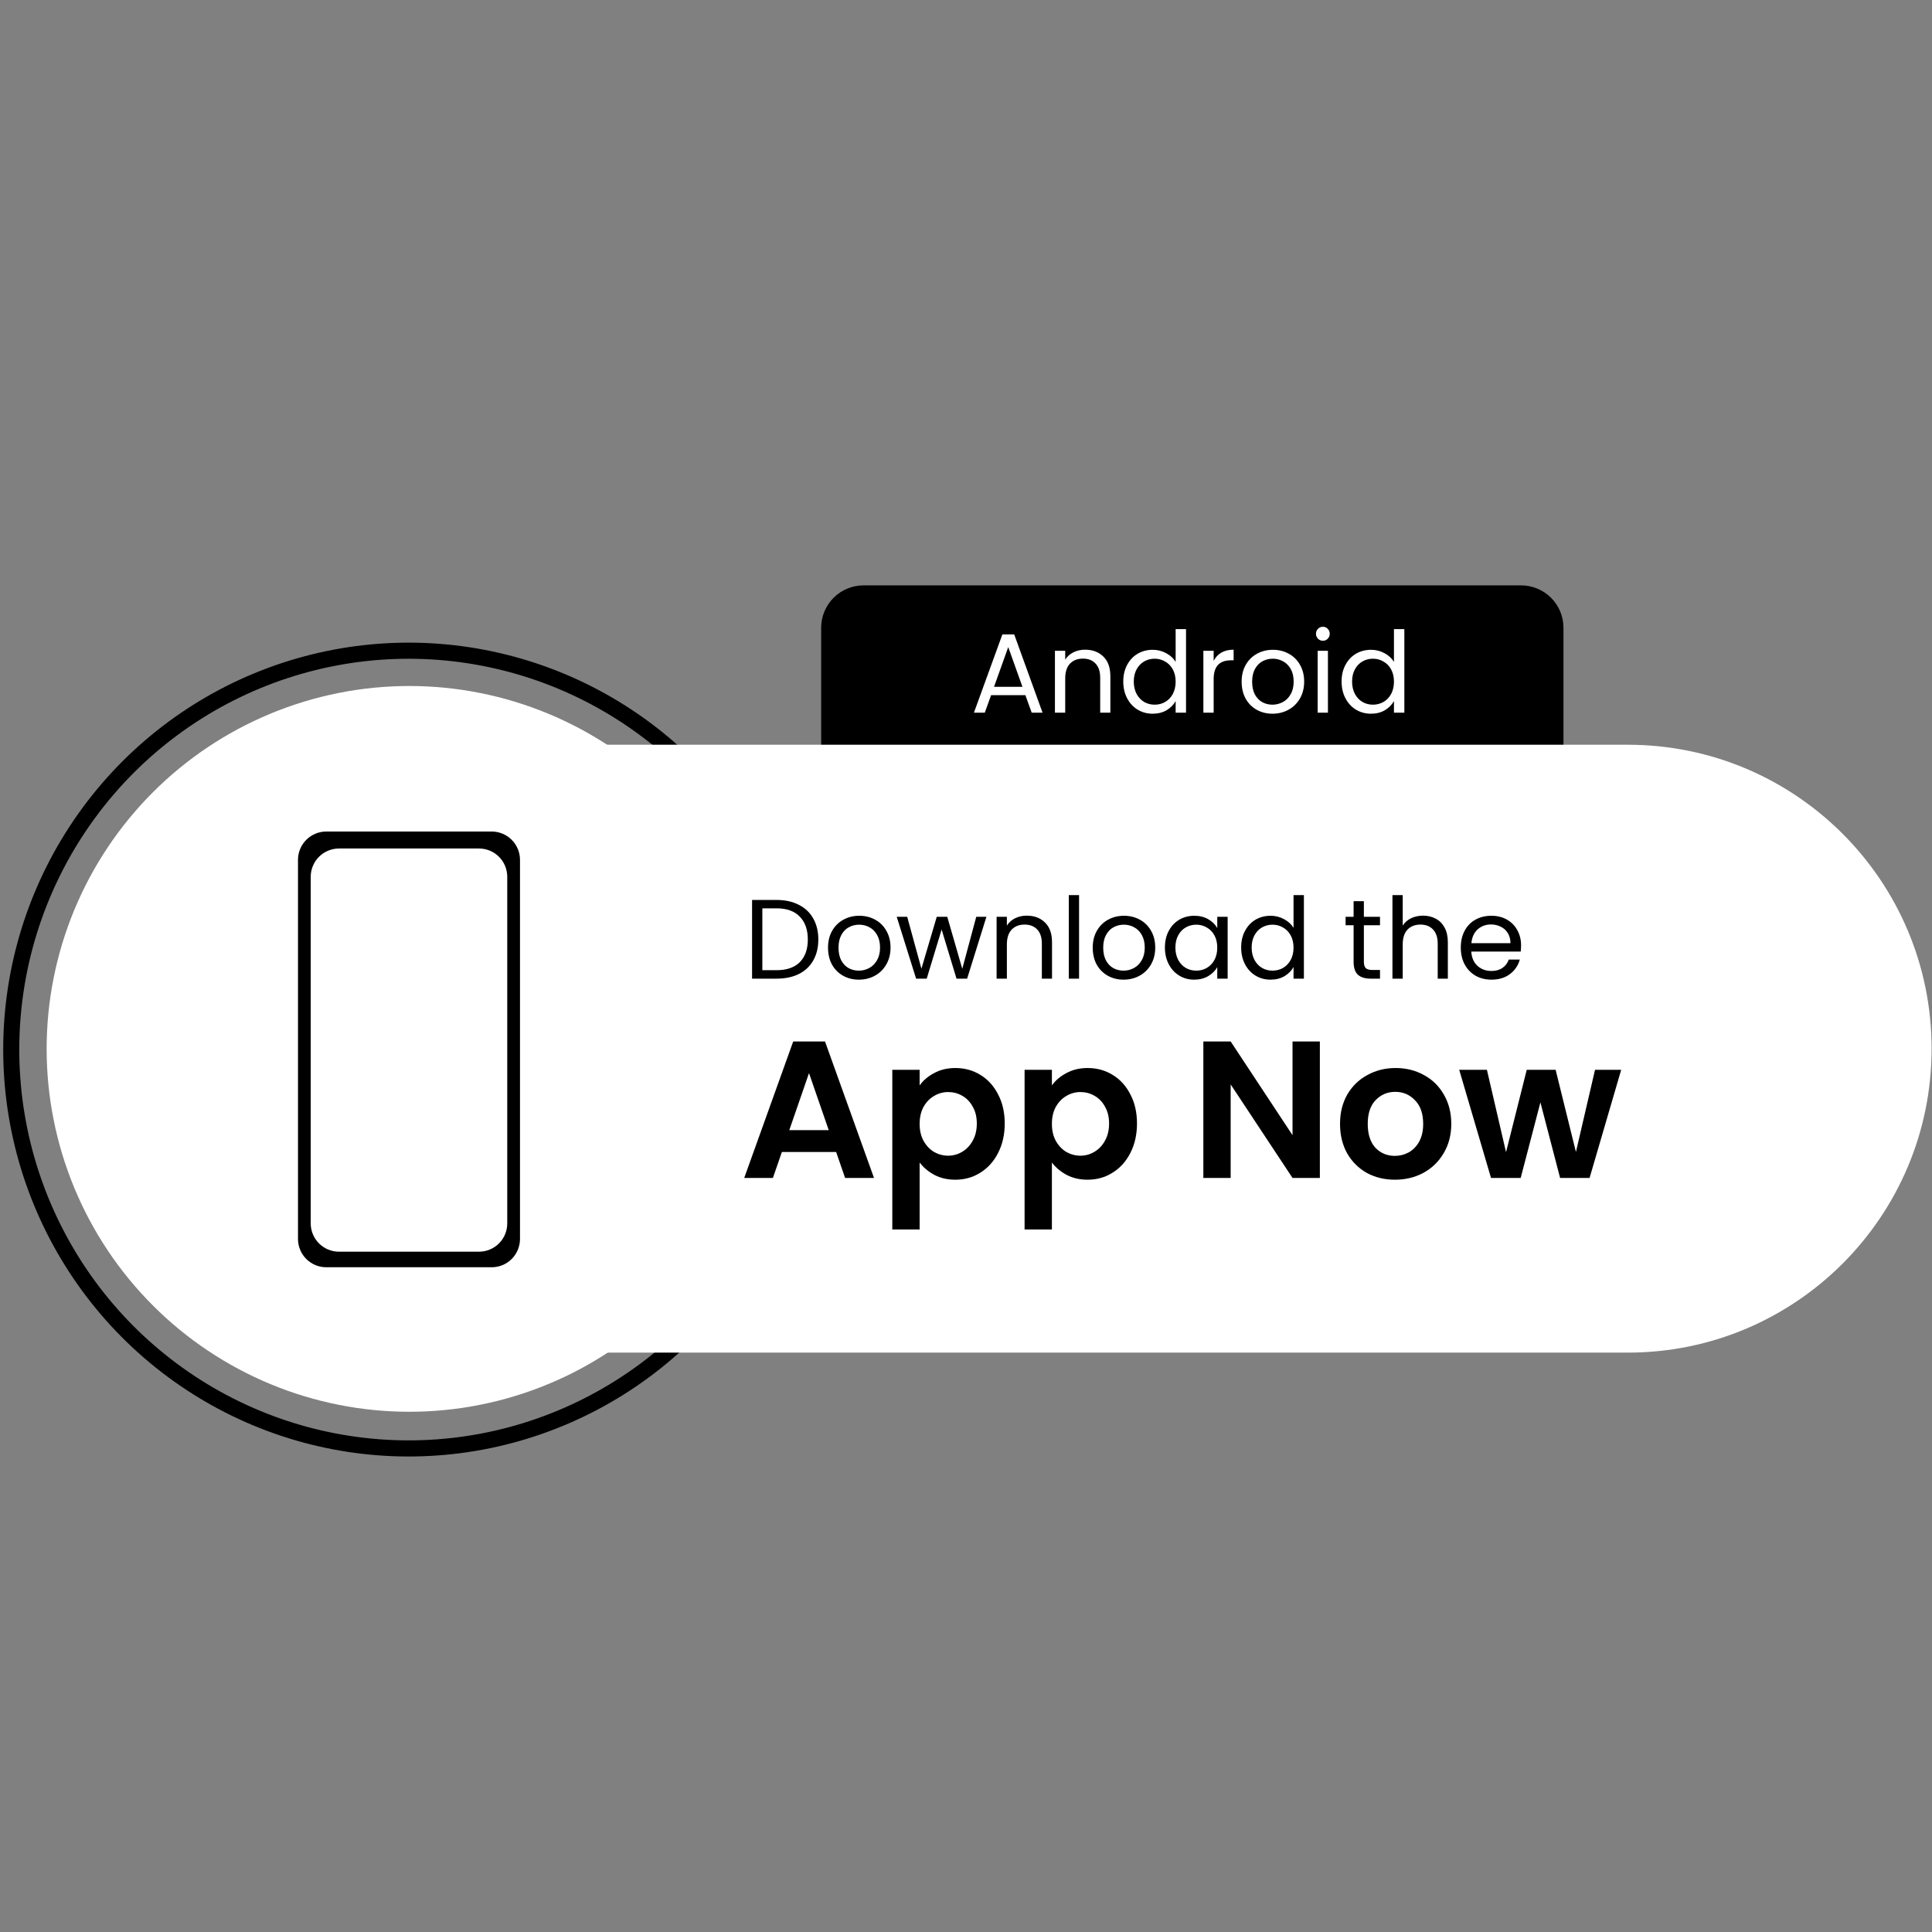
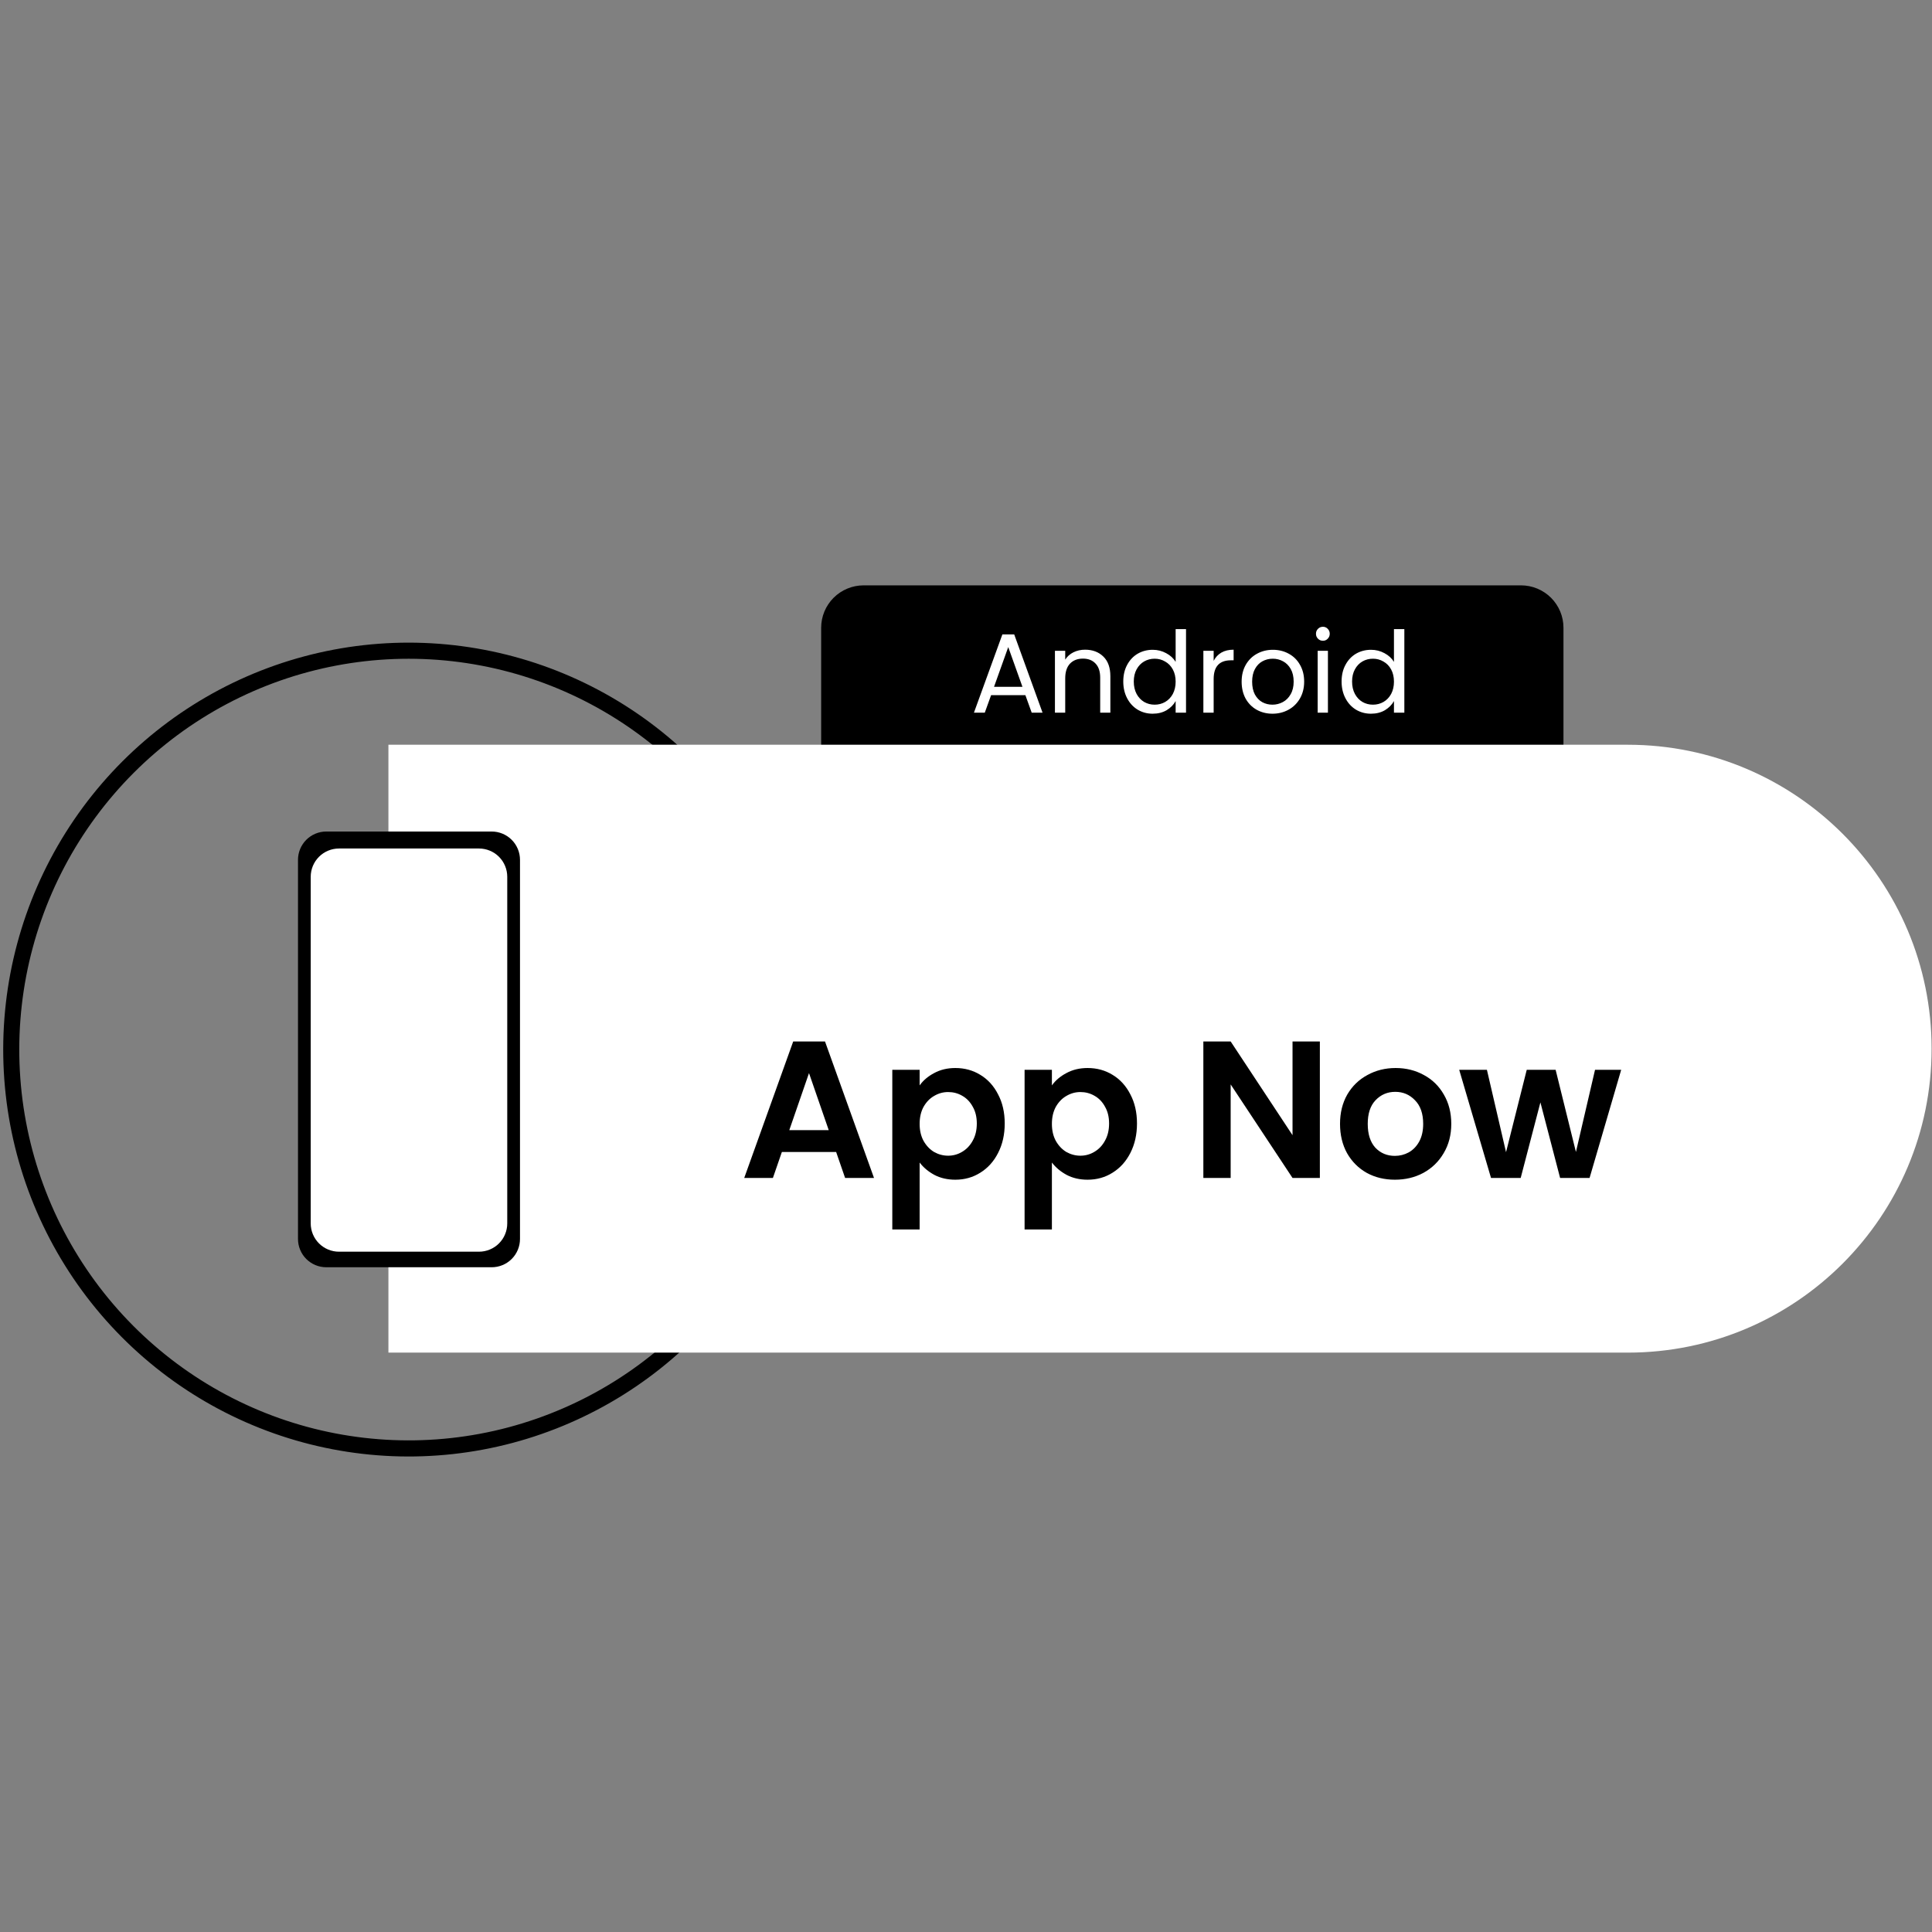
<svg xmlns="http://www.w3.org/2000/svg" width="500" zoomAndPan="magnify" viewBox="0 0 375 375" height="500" preserveAspectRatio="xMidYMid meet" version="1.0">
  <rect x="0" y="0" width="375" height="375" fill="#808080" stroke="none" />
  <defs>
    <clipPath id="87c6f421f2">
      <path d="M 159 113.617 L 304 113.617 L 304 184 L 159 184 Z M 159 113.617 " clip-rule="nonzero" />
    </clipPath>
    <clipPath id="51c81c6a82">
      <path d="M 0 113.617 L 156 113.617 L 156 283.867 L 0 283.867 Z M 0 113.617 " clip-rule="nonzero" />
    </clipPath>
  </defs>
  <g clip-path="url(#87c6f421f2)">
    <path fill="#000000" d="M 167.617 113.617 L 295.234 113.617 C 295.777 113.617 296.312 113.672 296.844 113.777 C 297.371 113.883 297.887 114.039 298.387 114.246 C 298.887 114.453 299.359 114.707 299.809 115.008 C 300.258 115.309 300.676 115.648 301.059 116.031 C 301.441 116.414 301.781 116.828 302.082 117.281 C 302.383 117.73 302.637 118.203 302.844 118.703 C 303.051 119.203 303.207 119.719 303.312 120.25 C 303.418 120.781 303.469 121.316 303.469 121.855 L 303.469 175.402 C 303.469 175.945 303.418 176.48 303.312 177.012 C 303.207 177.539 303.051 178.055 302.844 178.555 C 302.637 179.055 302.383 179.531 302.082 179.98 C 301.781 180.43 301.441 180.844 301.059 181.227 C 300.676 181.609 300.258 181.953 299.809 182.254 C 299.359 182.555 298.887 182.805 298.387 183.012 C 297.887 183.219 297.371 183.375 296.844 183.484 C 296.312 183.59 295.777 183.641 295.234 183.641 L 167.617 183.641 C 167.078 183.641 166.543 183.59 166.012 183.484 C 165.48 183.375 164.969 183.219 164.469 183.012 C 163.969 182.809 163.492 182.555 163.043 182.254 C 162.594 181.953 162.18 181.609 161.797 181.227 C 161.414 180.844 161.074 180.43 160.773 179.98 C 160.473 179.531 160.219 179.055 160.012 178.555 C 159.805 178.055 159.648 177.539 159.543 177.012 C 159.438 176.48 159.387 175.945 159.387 175.402 L 159.387 121.855 C 159.387 121.316 159.438 120.781 159.543 120.25 C 159.648 119.719 159.805 119.203 160.012 118.703 C 160.219 118.203 160.473 117.73 160.773 117.281 C 161.074 116.828 161.414 116.414 161.797 116.031 C 162.18 115.648 162.594 115.309 163.043 115.008 C 163.492 114.707 163.969 114.453 164.469 114.246 C 164.969 114.039 165.48 113.883 166.012 113.777 C 166.543 113.672 167.078 113.617 167.617 113.617 Z M 167.617 113.617 " fill-opacity="1" fill-rule="nonzero" />
  </g>
  <path fill="#ffffff" d="M 199.027 134.934 L 192.371 134.934 L 191.145 138.332 L 189.039 138.332 L 194.559 123.145 L 196.859 123.145 L 202.359 138.332 L 200.254 138.332 Z M 198.457 133.312 L 195.699 125.598 L 192.941 133.312 Z M 210.613 126.105 C 212.07 126.105 213.254 126.551 214.16 127.441 C 215.066 128.316 215.52 129.59 215.52 131.254 L 215.52 138.332 L 213.547 138.332 L 213.547 131.539 C 213.547 130.34 213.246 129.426 212.648 128.801 C 212.051 128.156 211.23 127.836 210.195 127.836 C 209.145 127.836 208.305 128.164 207.676 128.82 C 207.062 129.477 206.758 130.434 206.758 131.691 L 206.758 138.332 L 204.762 138.332 L 204.762 126.324 L 206.758 126.324 L 206.758 128.031 C 207.152 127.418 207.684 126.945 208.355 126.609 C 209.043 126.273 209.793 126.105 210.613 126.105 Z M 218.027 132.285 C 218.027 131.055 218.277 129.984 218.773 129.062 C 219.27 128.129 219.949 127.402 220.812 126.891 C 221.688 126.383 222.664 126.125 223.746 126.125 C 224.68 126.125 225.551 126.344 226.352 126.781 C 227.156 127.207 227.77 127.77 228.191 128.469 L 228.191 122.113 L 230.207 122.113 L 230.207 138.332 L 228.191 138.332 L 228.191 136.074 C 227.797 136.789 227.215 137.383 226.441 137.852 C 225.668 138.305 224.762 138.531 223.723 138.531 C 222.656 138.531 221.688 138.266 220.812 137.742 C 219.949 137.215 219.27 136.477 218.773 135.527 C 218.277 134.578 218.027 133.496 218.027 132.285 Z M 228.191 132.305 C 228.191 131.398 228.008 130.609 227.645 129.938 C 227.281 129.266 226.781 128.754 226.156 128.406 C 225.543 128.039 224.863 127.855 224.117 127.855 C 223.375 127.855 222.695 128.031 222.082 128.383 C 221.469 128.734 220.98 129.246 220.613 129.918 C 220.25 130.59 220.066 131.379 220.066 132.285 C 220.066 133.203 220.25 134.008 220.613 134.695 C 220.98 135.367 221.469 135.887 222.082 136.25 C 222.695 136.602 223.375 136.777 224.117 136.777 C 224.863 136.777 225.543 136.602 226.156 136.25 C 226.781 135.887 227.281 135.367 227.645 134.695 C 228.008 134.008 228.191 133.211 228.191 132.305 Z M 235.57 128.273 C 235.918 127.586 236.414 127.055 237.059 126.672 C 237.715 126.293 238.512 126.105 239.445 126.105 L 239.445 128.164 L 238.918 128.164 C 236.688 128.164 235.57 129.375 235.57 131.801 L 235.57 138.332 L 233.574 138.332 L 233.574 126.324 L 235.57 126.324 Z M 246.98 138.531 C 245.855 138.531 244.836 138.273 243.914 137.762 C 243.008 137.25 242.293 136.527 241.77 135.594 C 241.258 134.645 241 133.547 241 132.305 C 241 131.078 241.266 129.996 241.789 129.062 C 242.332 128.113 243.062 127.391 243.98 126.891 C 244.902 126.383 245.93 126.125 247.07 126.125 C 248.207 126.125 249.238 126.383 250.156 126.891 C 251.078 127.391 251.801 128.105 252.324 129.039 C 252.867 129.977 253.137 131.062 253.137 132.305 C 253.137 133.547 252.859 134.645 252.305 135.594 C 251.762 136.527 251.027 137.25 250.09 137.762 C 249.156 138.273 248.121 138.531 246.98 138.531 Z M 246.98 136.777 C 247.695 136.777 248.367 136.609 248.996 136.273 C 249.625 135.938 250.129 135.434 250.508 134.762 C 250.902 134.09 251.098 133.27 251.098 132.305 C 251.098 131.34 250.91 130.523 250.531 129.852 C 250.148 129.18 249.652 128.684 249.039 128.359 C 248.426 128.023 247.762 127.855 247.047 127.855 C 246.316 127.855 245.645 128.023 245.031 128.359 C 244.434 128.684 243.953 129.18 243.586 129.852 C 243.223 130.523 243.039 131.34 243.039 132.305 C 243.039 133.285 243.215 134.109 243.562 134.781 C 243.93 135.453 244.41 135.957 245.012 136.293 C 245.609 136.617 246.266 136.777 246.98 136.777 Z M 256.785 124.371 C 256.406 124.371 256.086 124.242 255.824 123.977 C 255.559 123.715 255.43 123.395 255.43 123.012 C 255.43 122.633 255.559 122.312 255.824 122.051 C 256.086 121.785 256.406 121.656 256.785 121.656 C 257.152 121.656 257.457 121.785 257.707 122.051 C 257.969 122.312 258.102 122.633 258.102 123.012 C 258.102 123.395 257.969 123.715 257.707 123.977 C 257.457 124.242 257.152 124.371 256.785 124.371 Z M 257.75 126.324 L 257.75 138.332 L 255.758 138.332 L 255.758 126.324 Z M 260.402 132.285 C 260.402 131.055 260.652 129.984 261.148 129.062 C 261.645 128.129 262.324 127.402 263.184 126.891 C 264.059 126.383 265.039 126.125 266.117 126.125 C 267.055 126.125 267.922 126.344 268.727 126.781 C 269.527 127.207 270.141 127.77 270.566 128.469 L 270.566 122.113 L 272.582 122.113 L 272.582 138.332 L 270.566 138.332 L 270.566 136.074 C 270.172 136.789 269.586 137.383 268.812 137.852 C 268.039 138.305 267.133 138.531 266.098 138.531 C 265.031 138.531 264.059 138.266 263.184 137.742 C 262.324 137.215 261.645 136.477 261.148 135.527 C 260.652 134.578 260.402 133.496 260.402 132.285 Z M 270.566 132.305 C 270.566 131.398 270.383 130.609 270.02 129.938 C 269.652 129.266 269.156 128.754 268.527 128.406 C 267.914 128.039 267.234 127.855 266.492 127.855 C 265.746 127.855 265.066 128.031 264.453 128.383 C 263.84 128.734 263.352 129.246 262.988 129.918 C 262.621 130.59 262.438 131.379 262.438 132.285 C 262.438 133.203 262.621 134.008 262.988 134.695 C 263.352 135.367 263.84 135.887 264.453 136.25 C 265.066 136.602 265.746 136.777 266.492 136.777 C 267.234 136.777 267.914 136.602 268.527 136.25 C 269.156 135.887 269.652 135.367 270.02 134.695 C 270.383 134.008 270.566 133.211 270.566 132.305 Z M 270.566 132.305 " fill-opacity="1" fill-rule="nonzero" />
  <g clip-path="url(#51c81c6a82)">
    <path stroke-linecap="butt" transform="matrix(0.274, 0, 0, 0.275, 0.369, 113.619)" fill="none" stroke-linejoin="miter" d="M 500.945 511.953 C 463.939 554.686 414.906 585.285 360.25 599.781 C 305.594 614.262 247.85 611.944 194.532 593.152 C 141.215 574.346 94.786 539.935 61.295 494.371 C 27.818 448.807 8.817 394.224 6.796 337.72 C 4.775 281.217 19.805 225.425 49.937 177.585 C 80.083 129.745 123.921 92.09 175.759 69.515 C 227.61 46.953 285.041 40.509 340.594 51.05 C 396.132 61.577 447.229 88.591 487.21 128.578 " stroke="#000000" stroke-width="11.375" stroke-opacity="1" stroke-miterlimit="4" />
  </g>
  <path fill="#ffffff" d="M 75.391 144.555 L 315.961 144.555 C 348.523 144.555 374.922 170.969 374.922 203.551 C 374.922 236.129 348.523 262.543 315.961 262.543 L 75.391 262.543 Z M 75.391 144.555 " fill-opacity="1" fill-rule="nonzero" />
-   <path fill="#ffffff" d="M 149.844 203.59 C 149.844 204.742 149.816 205.895 149.758 207.043 C 149.703 208.195 149.617 209.344 149.504 210.492 C 149.391 211.641 149.25 212.781 149.082 213.922 C 148.914 215.062 148.715 216.199 148.492 217.328 C 148.266 218.461 148.016 219.582 147.734 220.703 C 147.453 221.82 147.148 222.93 146.812 224.035 C 146.477 225.137 146.117 226.23 145.73 227.316 C 145.34 228.402 144.926 229.477 144.484 230.543 C 144.043 231.605 143.578 232.66 143.086 233.703 C 142.594 234.746 142.074 235.773 141.531 236.789 C 140.988 237.809 140.422 238.809 139.828 239.797 C 139.234 240.789 138.621 241.762 137.98 242.719 C 137.34 243.676 136.676 244.621 135.992 245.547 C 135.305 246.473 134.594 247.379 133.863 248.27 C 133.133 249.16 132.383 250.035 131.609 250.891 C 130.836 251.742 130.039 252.578 129.227 253.391 C 128.41 254.207 127.578 255.004 126.723 255.777 C 125.871 256.551 124.996 257.305 124.105 258.035 C 123.215 258.766 122.309 259.477 121.383 260.16 C 120.457 260.848 119.516 261.512 118.559 262.152 C 117.602 262.793 116.625 263.41 115.637 264 C 114.652 264.594 113.648 265.164 112.633 265.707 C 111.617 266.25 110.586 266.766 109.547 267.262 C 108.504 267.754 107.453 268.219 106.387 268.66 C 105.324 269.102 104.25 269.516 103.164 269.906 C 102.078 270.293 100.984 270.656 99.883 270.988 C 98.781 271.324 97.672 271.633 96.555 271.91 C 95.434 272.191 94.312 272.445 93.18 272.668 C 92.051 272.895 90.918 273.09 89.777 273.262 C 88.637 273.43 87.496 273.57 86.348 273.684 C 85.203 273.797 84.055 273.883 82.902 273.938 C 81.75 273.992 80.602 274.023 79.449 274.023 C 78.297 274.023 77.145 273.992 75.992 273.938 C 74.844 273.883 73.695 273.797 72.547 273.684 C 71.402 273.57 70.258 273.43 69.117 273.262 C 67.98 273.09 66.844 272.895 65.715 272.668 C 64.586 272.445 63.461 272.191 62.344 271.91 C 61.227 271.633 60.117 271.324 59.012 270.988 C 57.91 270.656 56.816 270.293 55.734 269.906 C 54.648 269.516 53.574 269.102 52.508 268.66 C 51.445 268.219 50.391 267.754 49.352 267.262 C 48.309 266.766 47.281 266.25 46.266 265.707 C 45.246 265.164 44.246 264.594 43.258 264 C 42.27 263.41 41.297 262.793 40.34 262.152 C 39.379 261.512 38.438 260.848 37.512 260.16 C 36.59 259.477 35.68 258.766 34.789 258.035 C 33.898 257.305 33.027 256.551 32.172 255.777 C 31.32 255.004 30.484 254.207 29.672 253.391 C 28.855 252.578 28.062 251.742 27.289 250.891 C 26.516 250.035 25.762 249.16 25.031 248.27 C 24.301 247.379 23.594 246.473 22.906 245.547 C 22.219 244.621 21.555 243.676 20.918 242.719 C 20.277 241.762 19.66 240.789 19.066 239.797 C 18.477 238.809 17.906 237.809 17.363 236.789 C 16.82 235.773 16.305 234.746 15.812 233.703 C 15.32 232.66 14.852 231.605 14.41 230.543 C 13.969 229.477 13.555 228.402 13.168 227.316 C 12.781 226.23 12.418 225.137 12.082 224.035 C 11.75 222.93 11.441 221.82 11.164 220.703 C 10.883 219.582 10.629 218.461 10.406 217.328 C 10.18 216.199 9.984 215.062 9.812 213.922 C 9.645 212.781 9.504 211.641 9.391 210.492 C 9.277 209.344 9.195 208.195 9.137 207.043 C 9.082 205.895 9.051 204.742 9.051 203.59 C 9.051 202.434 9.082 201.285 9.137 200.133 C 9.195 198.98 9.277 197.832 9.391 196.684 C 9.504 195.535 9.645 194.395 9.812 193.254 C 9.984 192.113 10.18 190.977 10.406 189.848 C 10.629 188.715 10.883 187.594 11.164 186.473 C 11.441 185.355 11.75 184.246 12.082 183.141 C 12.418 182.039 12.781 180.945 13.168 179.859 C 13.555 178.773 13.969 177.699 14.41 176.633 C 14.852 175.57 15.32 174.516 15.812 173.473 C 16.305 172.43 16.82 171.402 17.363 170.387 C 17.906 169.367 18.477 168.367 19.066 167.379 C 19.66 166.391 20.277 165.414 20.918 164.457 C 21.555 163.5 22.219 162.555 22.906 161.629 C 23.594 160.703 24.301 159.797 25.031 158.906 C 25.762 158.016 26.516 157.141 27.289 156.289 C 28.062 155.434 28.855 154.598 29.672 153.785 C 30.484 152.969 31.32 152.172 32.172 151.398 C 33.027 150.625 33.898 149.871 34.789 149.141 C 35.68 148.41 36.59 147.703 37.512 147.016 C 38.438 146.328 39.379 145.664 40.34 145.023 C 41.297 144.383 42.27 143.766 43.258 143.176 C 44.246 142.582 45.246 142.016 46.266 141.469 C 47.281 140.926 48.309 140.41 49.352 139.918 C 50.391 139.422 51.445 138.957 52.508 138.516 C 53.574 138.074 54.648 137.66 55.734 137.27 C 56.816 136.883 57.91 136.52 59.012 136.188 C 60.117 135.852 61.227 135.543 62.344 135.266 C 63.461 134.984 64.586 134.73 65.715 134.508 C 66.844 134.281 67.98 134.086 69.117 133.914 C 70.258 133.746 71.402 133.605 72.547 133.492 C 73.695 133.379 74.844 133.297 75.992 133.238 C 77.145 133.184 78.297 133.152 79.449 133.152 C 80.602 133.152 81.75 133.184 82.902 133.238 C 84.055 133.297 85.203 133.379 86.348 133.492 C 87.496 133.605 88.637 133.746 89.777 133.914 C 90.918 134.086 92.051 134.281 93.18 134.508 C 94.312 134.73 95.434 134.984 96.555 135.266 C 97.672 135.543 98.781 135.852 99.883 136.188 C 100.984 136.52 102.078 136.883 103.164 137.27 C 104.25 137.66 105.324 138.074 106.387 138.516 C 107.453 138.957 108.504 139.422 109.547 139.918 C 110.586 140.41 111.617 140.926 112.633 141.469 C 113.648 142.016 114.652 142.582 115.637 143.176 C 116.625 143.766 117.602 144.383 118.559 145.023 C 119.516 145.664 120.457 146.328 121.383 147.016 C 122.309 147.703 123.215 148.41 124.105 149.141 C 124.996 149.871 125.871 150.625 126.723 151.398 C 127.578 152.172 128.41 152.969 129.227 153.785 C 130.039 154.598 130.836 155.434 131.609 156.289 C 132.383 157.141 133.133 158.016 133.863 158.906 C 134.594 159.797 135.305 160.703 135.992 161.629 C 136.676 162.555 137.34 163.5 137.98 164.457 C 138.621 165.414 139.234 166.391 139.828 167.379 C 140.422 168.367 140.988 169.367 141.531 170.387 C 142.074 171.402 142.594 172.43 143.086 173.473 C 143.578 174.516 144.043 175.57 144.484 176.633 C 144.926 177.699 145.34 178.773 145.73 179.859 C 146.117 180.945 146.477 182.039 146.812 183.141 C 147.148 184.246 147.453 185.355 147.734 186.473 C 148.016 187.594 148.266 188.715 148.492 189.848 C 148.715 190.977 148.914 192.113 149.082 193.254 C 149.25 194.395 149.391 195.535 149.504 196.684 C 149.617 197.832 149.703 198.98 149.758 200.133 C 149.816 201.285 149.844 202.434 149.844 203.59 Z M 149.844 203.59 " fill-opacity="1" fill-rule="nonzero" />
  <path fill="#000000" d="M 63.328 161.398 L 95.438 161.398 C 95.801 161.398 96.156 161.434 96.512 161.504 C 96.863 161.574 97.207 161.68 97.539 161.816 C 97.871 161.953 98.188 162.125 98.488 162.324 C 98.789 162.523 99.066 162.75 99.32 163.008 C 99.574 163.262 99.805 163.539 100.004 163.84 C 100.203 164.141 100.371 164.457 100.512 164.789 C 100.648 165.121 100.754 165.465 100.824 165.82 C 100.895 166.172 100.93 166.531 100.93 166.891 L 100.93 240.48 C 100.93 240.844 100.895 241.199 100.824 241.555 C 100.754 241.906 100.648 242.25 100.512 242.582 C 100.371 242.918 100.203 243.234 100.004 243.535 C 99.805 243.832 99.574 244.109 99.32 244.367 C 99.066 244.621 98.789 244.848 98.488 245.047 C 98.188 245.25 97.871 245.418 97.539 245.555 C 97.207 245.695 96.863 245.797 96.512 245.867 C 96.156 245.938 95.801 245.973 95.438 245.973 L 63.328 245.973 C 62.969 245.973 62.613 245.938 62.258 245.867 C 61.906 245.797 61.562 245.695 61.23 245.555 C 60.895 245.418 60.578 245.25 60.281 245.047 C 59.98 244.848 59.703 244.621 59.449 244.367 C 59.191 244.109 58.965 243.832 58.766 243.535 C 58.566 243.234 58.395 242.918 58.258 242.582 C 58.121 242.25 58.016 241.906 57.945 241.555 C 57.875 241.199 57.84 240.844 57.84 240.48 L 57.84 166.891 C 57.84 166.531 57.875 166.172 57.945 165.82 C 58.016 165.465 58.121 165.121 58.258 164.789 C 58.395 164.457 58.566 164.141 58.766 163.84 C 58.965 163.539 59.191 163.262 59.449 163.008 C 59.703 162.75 59.98 162.523 60.281 162.324 C 60.578 162.125 60.895 161.953 61.23 161.816 C 61.562 161.68 61.906 161.574 62.258 161.504 C 62.613 161.434 62.969 161.398 63.328 161.398 Z M 63.328 161.398 " fill-opacity="1" fill-rule="nonzero" />
  <path fill="#ffffff" d="M 65.801 164.695 L 92.969 164.695 C 93.328 164.695 93.688 164.73 94.039 164.801 C 94.395 164.871 94.738 164.973 95.07 165.113 C 95.402 165.25 95.719 165.418 96.02 165.617 C 96.32 165.82 96.598 166.047 96.852 166.301 C 97.105 166.559 97.332 166.836 97.535 167.133 C 97.734 167.434 97.902 167.75 98.039 168.082 C 98.18 168.418 98.281 168.762 98.352 169.113 C 98.422 169.469 98.457 169.824 98.457 170.184 L 98.457 237.461 C 98.457 237.824 98.422 238.18 98.352 238.531 C 98.281 238.887 98.18 239.23 98.039 239.562 C 97.902 239.898 97.734 240.215 97.535 240.512 C 97.332 240.812 97.105 241.09 96.852 241.344 C 96.598 241.602 96.32 241.828 96.02 242.027 C 95.719 242.227 95.402 242.398 95.07 242.535 C 94.738 242.672 94.395 242.777 94.039 242.848 C 93.688 242.918 93.328 242.953 92.969 242.953 L 65.801 242.953 C 65.438 242.953 65.082 242.918 64.727 242.848 C 64.375 242.777 64.031 242.672 63.699 242.535 C 63.367 242.398 63.051 242.227 62.75 242.027 C 62.449 241.828 62.172 241.602 61.918 241.344 C 61.664 241.09 61.438 240.812 61.234 240.512 C 61.035 240.215 60.867 239.898 60.727 239.562 C 60.59 239.23 60.484 238.887 60.414 238.531 C 60.344 238.18 60.309 237.824 60.309 237.461 L 60.309 170.184 C 60.309 169.824 60.344 169.469 60.414 169.113 C 60.484 168.762 60.59 168.418 60.727 168.082 C 60.867 167.75 61.035 167.434 61.234 167.133 C 61.438 166.836 61.664 166.559 61.918 166.301 C 62.172 166.047 62.449 165.82 62.75 165.617 C 63.051 165.418 63.367 165.25 63.699 165.113 C 64.031 164.973 64.375 164.871 64.727 164.801 C 65.082 164.73 65.438 164.695 65.801 164.695 Z M 65.801 164.695 " fill-opacity="1" fill-rule="nonzero" />
-   <path fill="#000000" d="M 150.73 174.68 C 152.395 174.68 153.832 174.996 155.047 175.625 C 156.273 176.238 157.207 177.121 157.848 178.277 C 158.508 179.43 158.836 180.789 158.836 182.352 C 158.836 183.914 158.508 185.273 157.848 186.43 C 157.207 187.566 156.273 188.445 155.047 189.059 C 153.832 189.656 152.395 189.957 150.73 189.957 L 145.977 189.957 L 145.977 174.68 Z M 150.73 188.312 C 152.703 188.312 154.207 187.793 155.242 186.758 C 156.277 185.703 156.797 184.238 156.797 182.352 C 156.797 180.453 156.273 178.969 155.219 177.902 C 154.184 176.836 152.688 176.305 150.73 176.305 L 147.969 176.305 L 147.969 188.312 Z M 166.699 190.152 C 165.574 190.152 164.551 189.898 163.633 189.387 C 162.727 188.875 162.012 188.152 161.484 187.219 C 160.973 186.266 160.719 185.172 160.719 183.93 C 160.719 182.703 160.98 181.621 161.508 180.688 C 162.047 179.738 162.777 179.012 163.699 178.516 C 164.617 178.004 165.648 177.75 166.785 177.75 C 167.926 177.75 168.953 178.004 169.875 178.516 C 170.793 179.012 171.516 179.73 172.043 180.664 C 172.582 181.598 172.852 182.688 172.852 183.93 C 172.852 185.172 172.574 186.266 172.02 187.219 C 171.48 188.152 170.742 188.875 169.809 189.387 C 168.875 189.898 167.836 190.152 166.699 190.152 Z M 166.699 188.402 C 167.414 188.402 168.086 188.234 168.715 187.895 C 169.34 187.559 169.844 187.055 170.227 186.383 C 170.617 185.711 170.816 184.895 170.816 183.93 C 170.816 182.965 170.625 182.148 170.246 181.477 C 169.867 180.805 169.371 180.305 168.758 179.984 C 168.145 179.648 167.48 179.48 166.766 179.48 C 166.035 179.48 165.363 179.648 164.75 179.984 C 164.152 180.305 163.668 180.805 163.305 181.477 C 162.938 182.148 162.758 182.965 162.758 183.93 C 162.758 184.91 162.93 185.734 163.281 186.406 C 163.648 187.078 164.129 187.582 164.727 187.918 C 165.324 188.238 165.984 188.402 166.699 188.402 Z M 191.465 177.945 L 187.719 189.957 L 185.66 189.957 L 182.77 180.422 L 179.875 189.957 L 177.816 189.957 L 174.051 177.945 L 176.086 177.945 L 178.848 188.027 L 181.824 177.945 L 183.863 177.945 L 186.777 188.051 L 189.492 177.945 Z M 199.289 177.727 C 200.75 177.727 201.934 178.172 202.84 179.066 C 203.742 179.941 204.195 181.211 204.195 182.879 L 204.195 189.957 L 202.223 189.957 L 202.223 183.164 C 202.223 181.965 201.926 181.051 201.328 180.422 C 200.727 179.781 199.91 179.461 198.875 179.461 C 197.82 179.461 196.98 179.789 196.355 180.445 C 195.742 181.102 195.434 182.059 195.434 183.316 L 195.434 189.957 L 193.441 189.957 L 193.441 177.945 L 195.434 177.945 L 195.434 179.656 C 195.828 179.043 196.363 178.566 197.035 178.23 C 197.719 177.895 198.473 177.727 199.289 177.727 Z M 209.445 173.738 L 209.445 189.957 L 207.453 189.957 L 207.453 173.738 Z M 218.078 190.152 C 216.953 190.152 215.93 189.898 215.012 189.387 C 214.105 188.875 213.391 188.152 212.863 187.219 C 212.352 186.266 212.098 185.172 212.098 183.93 C 212.098 182.703 212.359 181.621 212.887 180.688 C 213.426 179.738 214.156 179.012 215.074 178.516 C 215.996 178.004 217.027 177.75 218.164 177.75 C 219.305 177.75 220.332 178.004 221.254 178.516 C 222.172 179.012 222.895 179.73 223.422 180.664 C 223.961 181.598 224.23 182.688 224.23 183.93 C 224.23 185.172 223.953 186.266 223.398 187.219 C 222.859 188.152 222.121 188.875 221.188 189.387 C 220.254 189.898 219.215 190.152 218.078 190.152 Z M 218.078 188.402 C 218.793 188.402 219.465 188.234 220.094 187.895 C 220.719 187.559 221.223 187.055 221.602 186.383 C 221.996 185.711 222.195 184.895 222.195 183.93 C 222.195 182.965 222.004 182.148 221.625 181.477 C 221.246 180.805 220.75 180.305 220.137 179.984 C 219.523 179.648 218.859 179.48 218.145 179.48 C 217.414 179.48 216.742 179.648 216.129 179.984 C 215.527 180.305 215.047 180.805 214.684 181.477 C 214.316 182.148 214.133 182.965 214.133 183.93 C 214.133 184.91 214.309 185.734 214.66 186.406 C 215.023 187.078 215.508 187.582 216.105 187.918 C 216.703 188.238 217.363 188.402 218.078 188.402 Z M 226.109 183.906 C 226.109 182.68 226.355 181.605 226.852 180.688 C 227.348 179.75 228.027 179.027 228.891 178.516 C 229.766 178.004 230.738 177.75 231.801 177.75 C 232.855 177.75 233.766 177.977 234.539 178.43 C 235.312 178.883 235.891 179.453 236.27 180.137 L 236.27 177.945 L 238.285 177.945 L 238.285 189.957 L 236.27 189.957 L 236.27 187.723 C 235.875 188.422 235.285 189.008 234.496 189.473 C 233.723 189.926 232.816 190.152 231.781 190.152 C 230.715 190.152 229.75 189.891 228.891 189.363 C 228.027 188.84 227.348 188.102 226.852 187.152 C 226.355 186.203 226.109 185.121 226.109 183.906 Z M 236.27 183.93 C 236.27 183.023 236.09 182.234 235.723 181.562 C 235.359 180.891 234.863 180.379 234.234 180.027 C 233.621 179.664 232.941 179.48 232.195 179.48 C 231.453 179.48 230.773 179.656 230.16 180.008 C 229.547 180.359 229.059 180.867 228.691 181.539 C 228.328 182.215 228.145 183.004 228.145 183.906 C 228.145 184.828 228.328 185.633 228.691 186.32 C 229.059 186.992 229.547 187.508 230.16 187.875 C 230.773 188.227 231.453 188.402 232.195 188.402 C 232.941 188.402 233.621 188.227 234.234 187.875 C 234.863 187.508 235.359 186.992 235.723 186.32 C 236.09 185.633 236.27 184.836 236.27 183.93 Z M 240.91 183.906 C 240.91 182.68 241.156 181.605 241.652 180.688 C 242.152 179.75 242.828 179.027 243.691 178.516 C 244.566 178.004 245.547 177.75 246.625 177.75 C 247.562 177.75 248.43 177.969 249.234 178.406 C 250.035 178.832 250.648 179.395 251.074 180.094 L 251.074 173.738 L 253.086 173.738 L 253.086 189.957 L 251.074 189.957 L 251.074 187.699 C 250.68 188.414 250.094 189.008 249.32 189.473 C 248.547 189.926 247.641 190.152 246.605 190.152 C 245.539 190.152 244.566 189.891 243.691 189.363 C 242.828 188.84 242.152 188.102 241.652 187.152 C 241.156 186.203 240.91 185.121 240.91 183.906 Z M 251.074 183.93 C 251.074 183.023 250.891 182.234 250.523 181.562 C 250.16 180.891 249.664 180.379 249.035 180.027 C 248.422 179.664 247.742 179.48 247 179.48 C 246.254 179.48 245.574 179.656 244.961 180.008 C 244.348 180.359 243.859 180.867 243.492 181.539 C 243.129 182.215 242.945 183.004 242.945 183.906 C 242.945 184.828 243.129 185.633 243.492 186.32 C 243.859 186.992 244.348 187.508 244.961 187.875 C 245.574 188.227 246.254 188.402 247 188.402 C 247.742 188.402 248.422 188.227 249.035 187.875 C 249.664 187.508 250.16 186.992 250.523 186.32 C 250.891 185.633 251.074 184.836 251.074 183.93 Z M 264.727 179.59 L 264.727 186.668 C 264.727 187.254 264.852 187.668 265.098 187.918 C 265.348 188.152 265.777 188.27 266.391 188.27 L 267.859 188.27 L 267.859 189.957 L 266.062 189.957 C 264.953 189.957 264.121 189.699 263.566 189.191 C 263.012 188.68 262.734 187.84 262.734 186.668 L 262.734 179.59 L 261.18 179.59 L 261.18 177.945 L 262.734 177.945 L 262.734 174.922 L 264.727 174.922 L 264.727 177.945 L 267.859 177.945 L 267.859 179.59 Z M 276.23 177.727 C 277.137 177.727 277.953 177.926 278.684 178.32 C 279.414 178.699 279.984 179.277 280.395 180.051 C 280.816 180.824 281.027 181.766 281.027 182.879 L 281.027 189.957 L 279.059 189.957 L 279.059 183.164 C 279.059 181.965 278.758 181.051 278.156 180.422 C 277.559 179.781 276.742 179.461 275.707 179.461 C 274.656 179.461 273.816 179.789 273.188 180.445 C 272.574 181.102 272.266 182.059 272.266 183.316 L 272.266 189.957 L 270.273 189.957 L 270.273 173.738 L 272.266 173.738 L 272.266 179.656 C 272.66 179.043 273.203 178.566 273.887 178.23 C 274.59 177.895 275.371 177.727 276.23 177.727 Z M 295.238 183.492 C 295.238 183.871 295.215 184.273 295.172 184.695 L 285.574 184.695 C 285.648 185.879 286.051 186.809 286.781 187.48 C 287.523 188.137 288.426 188.465 289.477 188.465 C 290.336 188.465 291.051 188.27 291.621 187.875 C 292.207 187.465 292.617 186.926 292.848 186.254 L 294.996 186.254 C 294.672 187.406 294.031 188.348 293.066 189.078 C 292.102 189.797 290.906 190.152 289.477 190.152 C 288.336 190.152 287.312 189.898 286.406 189.387 C 285.52 188.875 284.82 188.152 284.305 187.219 C 283.793 186.266 283.539 185.172 283.539 183.93 C 283.539 182.688 283.785 181.598 284.285 180.664 C 284.781 179.73 285.473 179.012 286.367 178.516 C 287.27 178.004 288.305 177.75 289.477 177.75 C 290.613 177.75 291.621 177.996 292.496 178.496 C 293.371 178.992 294.047 179.68 294.512 180.555 C 294.996 181.418 295.238 182.395 295.238 183.492 Z M 293.18 183.074 C 293.18 182.316 293.008 181.664 292.672 181.125 C 292.34 180.57 291.879 180.152 291.293 179.875 C 290.723 179.582 290.086 179.438 289.387 179.438 C 288.379 179.438 287.52 179.758 286.801 180.402 C 286.102 181.043 285.699 181.934 285.598 183.074 Z M 293.18 183.074 " fill-opacity="1" fill-rule="nonzero" />
  <path fill="#000000" d="M 162.293 223.598 L 151.762 223.598 L 150.02 228.641 L 144.453 228.641 L 153.961 202.148 L 160.133 202.148 L 169.645 228.641 L 164.035 228.641 Z M 160.855 219.355 L 157.027 208.289 L 153.203 219.355 Z M 178.5 210.676 C 179.184 209.715 180.117 208.918 181.305 208.289 C 182.516 207.629 183.891 207.301 185.434 207.301 C 187.227 207.301 188.84 207.742 190.281 208.629 C 191.746 209.512 192.895 210.777 193.727 212.418 C 194.586 214.035 195.016 215.918 195.016 218.066 C 195.016 220.215 194.586 222.121 193.727 223.789 C 192.895 225.43 191.746 226.707 190.281 227.617 C 188.84 228.527 187.227 228.98 185.434 228.98 C 183.891 228.98 182.527 228.664 181.34 228.035 C 180.18 227.402 179.23 226.605 178.5 225.645 L 178.5 238.645 L 173.195 238.645 L 173.195 207.645 L 178.5 207.645 Z M 189.598 218.066 C 189.598 216.801 189.332 215.715 188.805 214.805 C 188.297 213.871 187.617 213.164 186.758 212.684 C 185.926 212.203 185.016 211.965 184.031 211.965 C 183.07 211.965 182.16 212.215 181.305 212.723 C 180.469 213.203 179.789 213.91 179.258 214.844 C 178.754 215.777 178.5 216.879 178.5 218.141 C 178.5 219.406 178.754 220.504 179.258 221.438 C 179.789 222.375 180.469 223.094 181.305 223.598 C 182.16 224.078 183.07 224.32 184.031 224.32 C 185.016 224.32 185.926 224.066 186.758 223.562 C 187.617 223.055 188.297 222.336 188.805 221.402 C 189.332 220.465 189.598 219.355 189.598 218.066 Z M 204.172 210.676 C 204.855 209.715 205.789 208.918 206.977 208.289 C 208.188 207.629 209.566 207.301 211.105 207.301 C 212.898 207.301 214.516 207.742 215.953 208.629 C 217.418 209.512 218.566 210.777 219.402 212.418 C 220.258 214.035 220.688 215.918 220.688 218.066 C 220.688 220.215 220.258 222.121 219.402 223.789 C 218.566 225.43 217.418 226.707 215.953 227.617 C 214.516 228.527 212.898 228.98 211.105 228.98 C 209.566 228.98 208.199 228.664 207.016 228.035 C 205.852 227.402 204.906 226.605 204.172 225.645 L 204.172 238.645 L 198.871 238.645 L 198.871 207.645 L 204.172 207.645 Z M 215.273 218.066 C 215.273 216.801 215.008 215.715 214.477 214.805 C 213.973 213.871 213.289 213.164 212.43 212.684 C 211.598 212.203 210.688 211.965 209.703 211.965 C 208.742 211.965 207.836 212.215 206.977 212.723 C 206.145 213.203 205.461 213.91 204.93 214.844 C 204.426 215.777 204.172 216.879 204.172 218.141 C 204.172 219.406 204.426 220.504 204.93 221.438 C 205.461 222.375 206.145 223.094 206.977 223.598 C 207.836 224.078 208.742 224.32 209.703 224.32 C 210.688 224.32 211.598 224.066 212.43 223.562 C 213.289 223.055 213.973 222.336 214.477 221.402 C 215.008 220.465 215.273 219.355 215.273 218.066 Z M 256.184 228.641 L 250.879 228.641 L 238.871 210.484 L 238.871 228.641 L 233.57 228.641 L 233.57 202.148 L 238.871 202.148 L 250.879 220.34 L 250.879 202.148 L 256.184 202.148 Z M 270.742 228.98 C 268.723 228.98 266.902 228.539 265.289 227.656 C 263.672 226.746 262.395 225.469 261.461 223.828 C 260.555 222.184 260.098 220.289 260.098 218.141 C 260.098 215.992 260.566 214.098 261.5 212.457 C 262.461 210.812 263.762 209.551 265.402 208.668 C 267.043 207.758 268.875 207.301 270.895 207.301 C 272.914 207.301 274.746 207.758 276.387 208.668 C 278.027 209.551 279.316 210.812 280.25 212.457 C 281.211 214.098 281.691 215.992 281.691 218.141 C 281.691 220.289 281.199 222.184 280.215 223.828 C 279.254 225.469 277.941 226.746 276.273 227.656 C 274.633 228.539 272.789 228.98 270.742 228.98 Z M 270.742 224.355 C 271.703 224.355 272.598 224.129 273.434 223.676 C 274.289 223.195 274.973 222.488 275.48 221.551 C 275.984 220.617 276.238 219.48 276.238 218.141 C 276.238 216.145 275.703 214.617 274.645 213.555 C 273.609 212.469 272.332 211.926 270.82 211.926 C 269.305 211.926 268.027 212.469 266.992 213.555 C 265.98 214.617 265.477 216.145 265.477 218.141 C 265.477 220.137 265.969 221.68 266.953 222.766 C 267.965 223.828 269.227 224.355 270.742 224.355 Z M 314.672 207.645 L 308.535 228.641 L 302.816 228.641 L 298.992 213.973 L 295.164 228.641 L 289.406 228.641 L 283.23 207.645 L 288.609 207.645 L 292.32 223.637 L 296.34 207.645 L 301.945 207.645 L 305.887 223.598 L 309.594 207.645 Z M 314.672 207.645 " fill-opacity="1" fill-rule="nonzero" />
</svg>